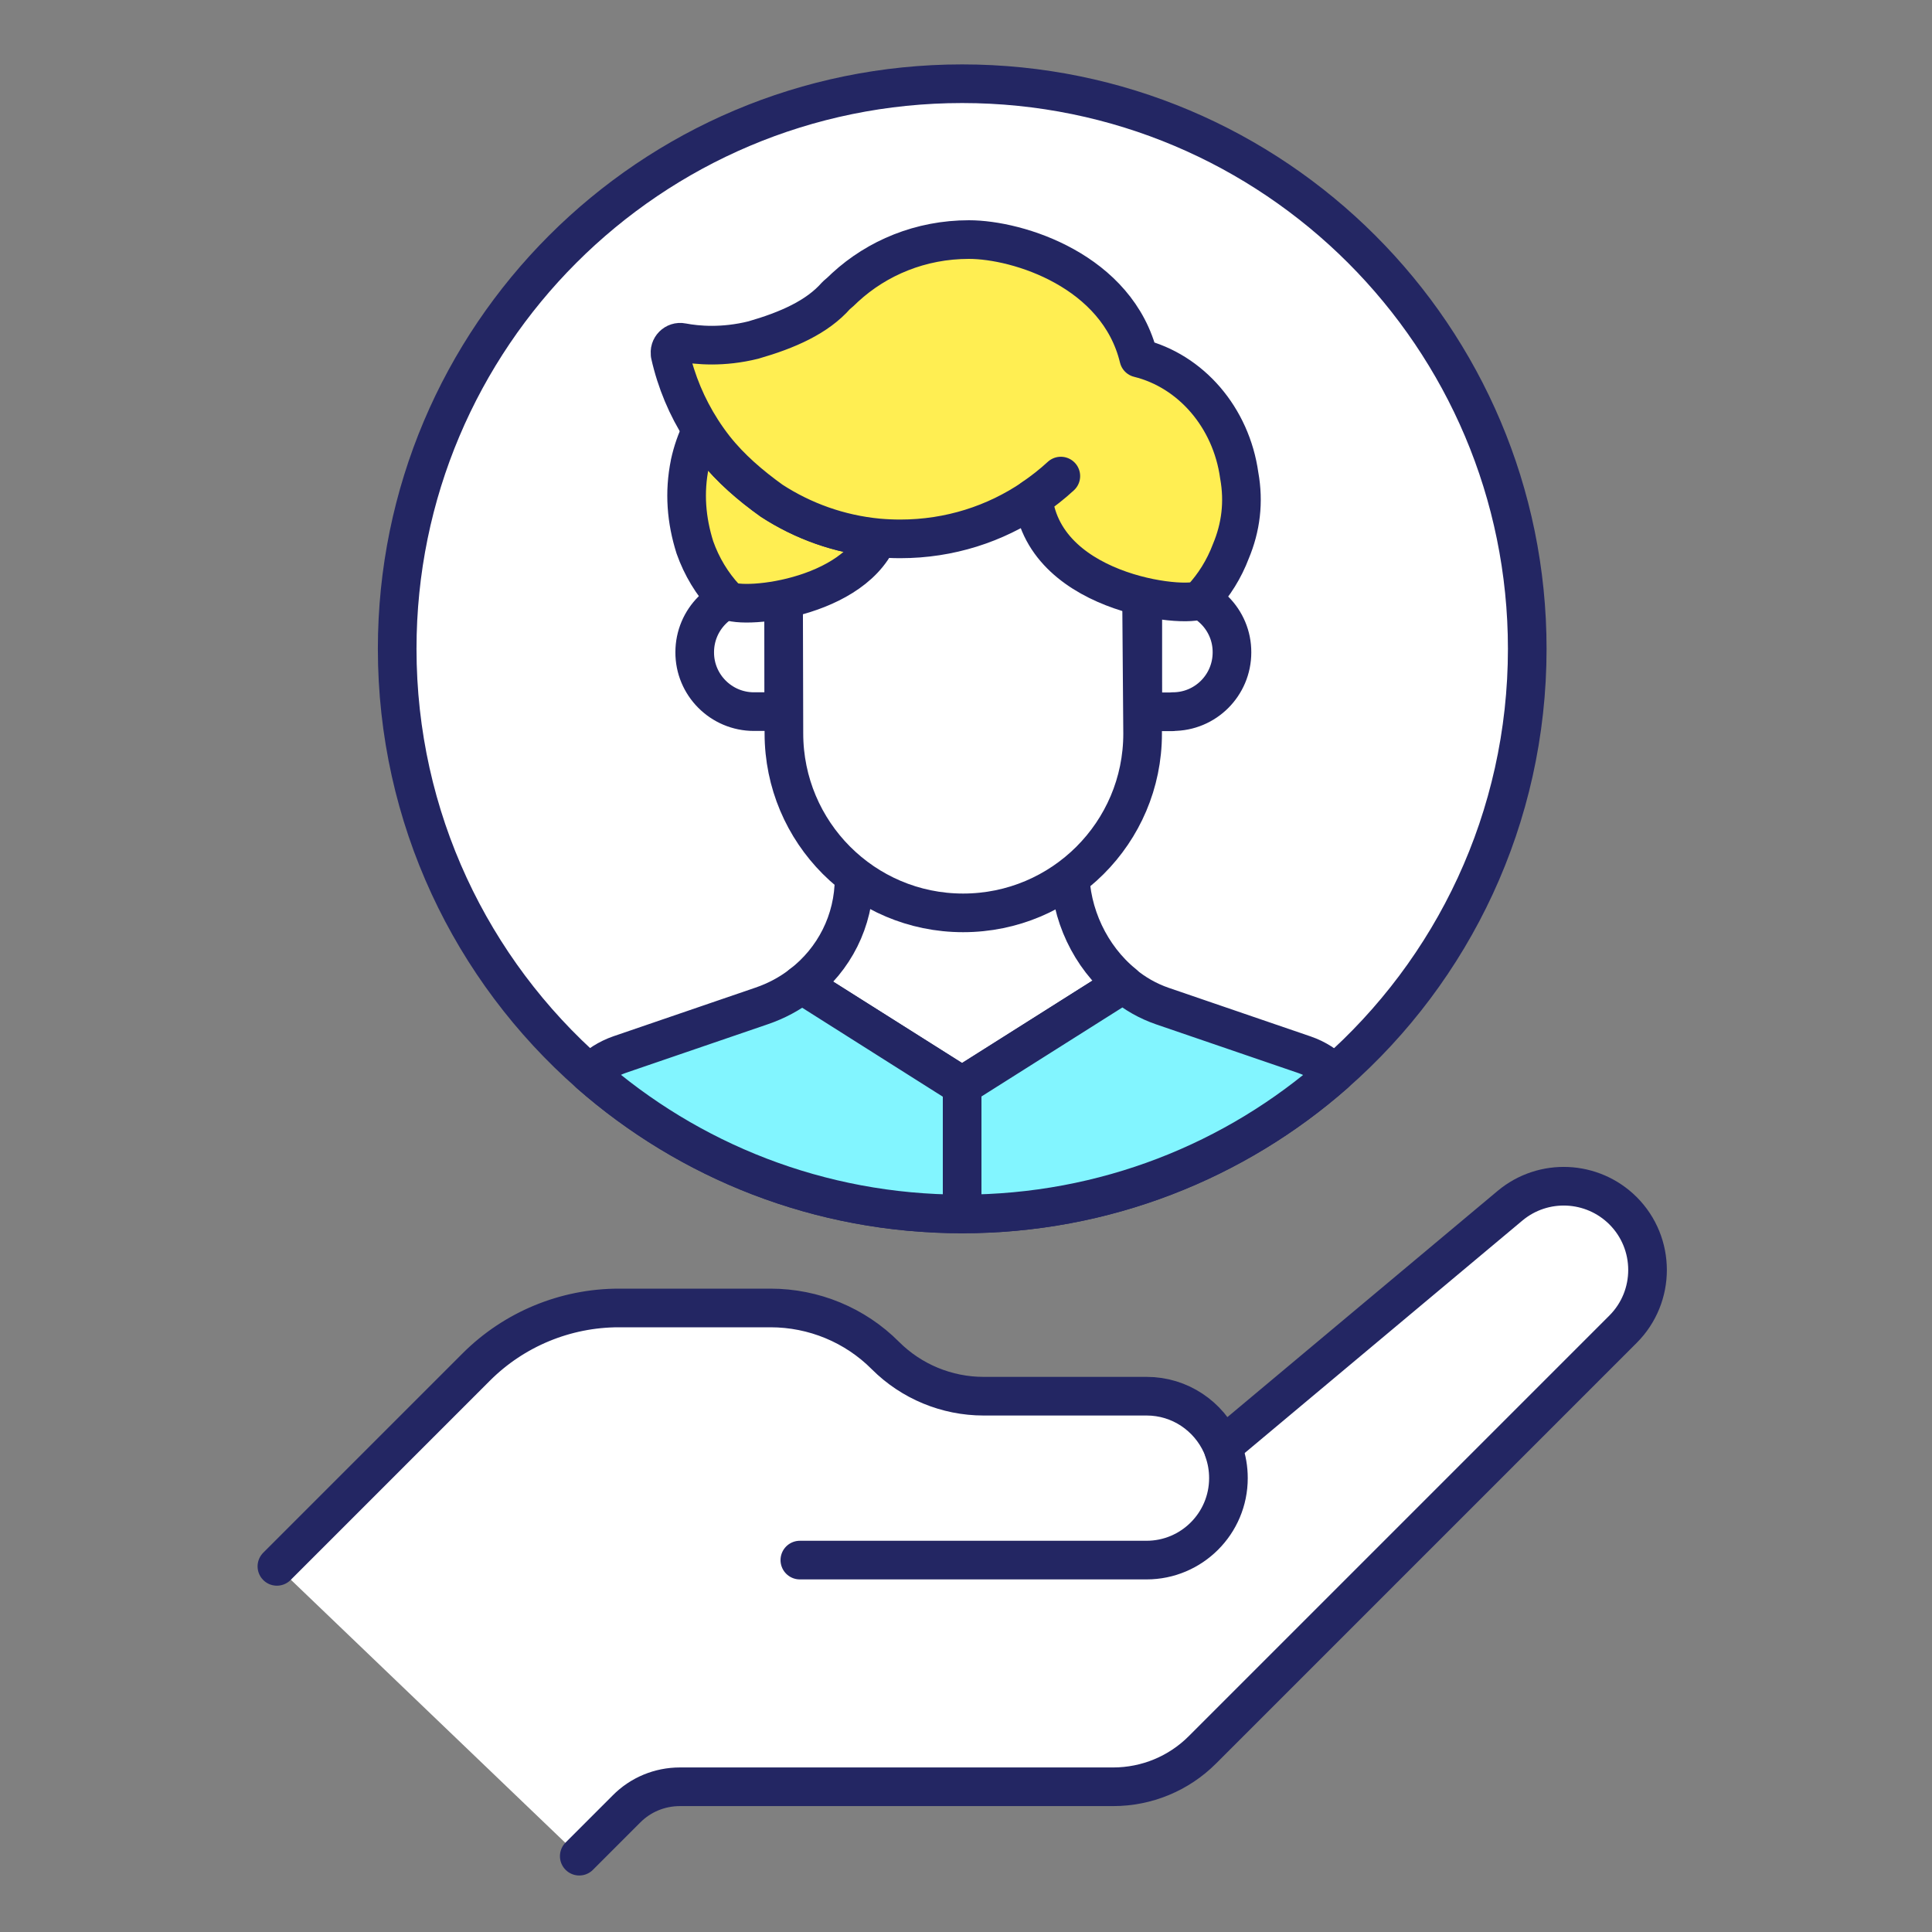
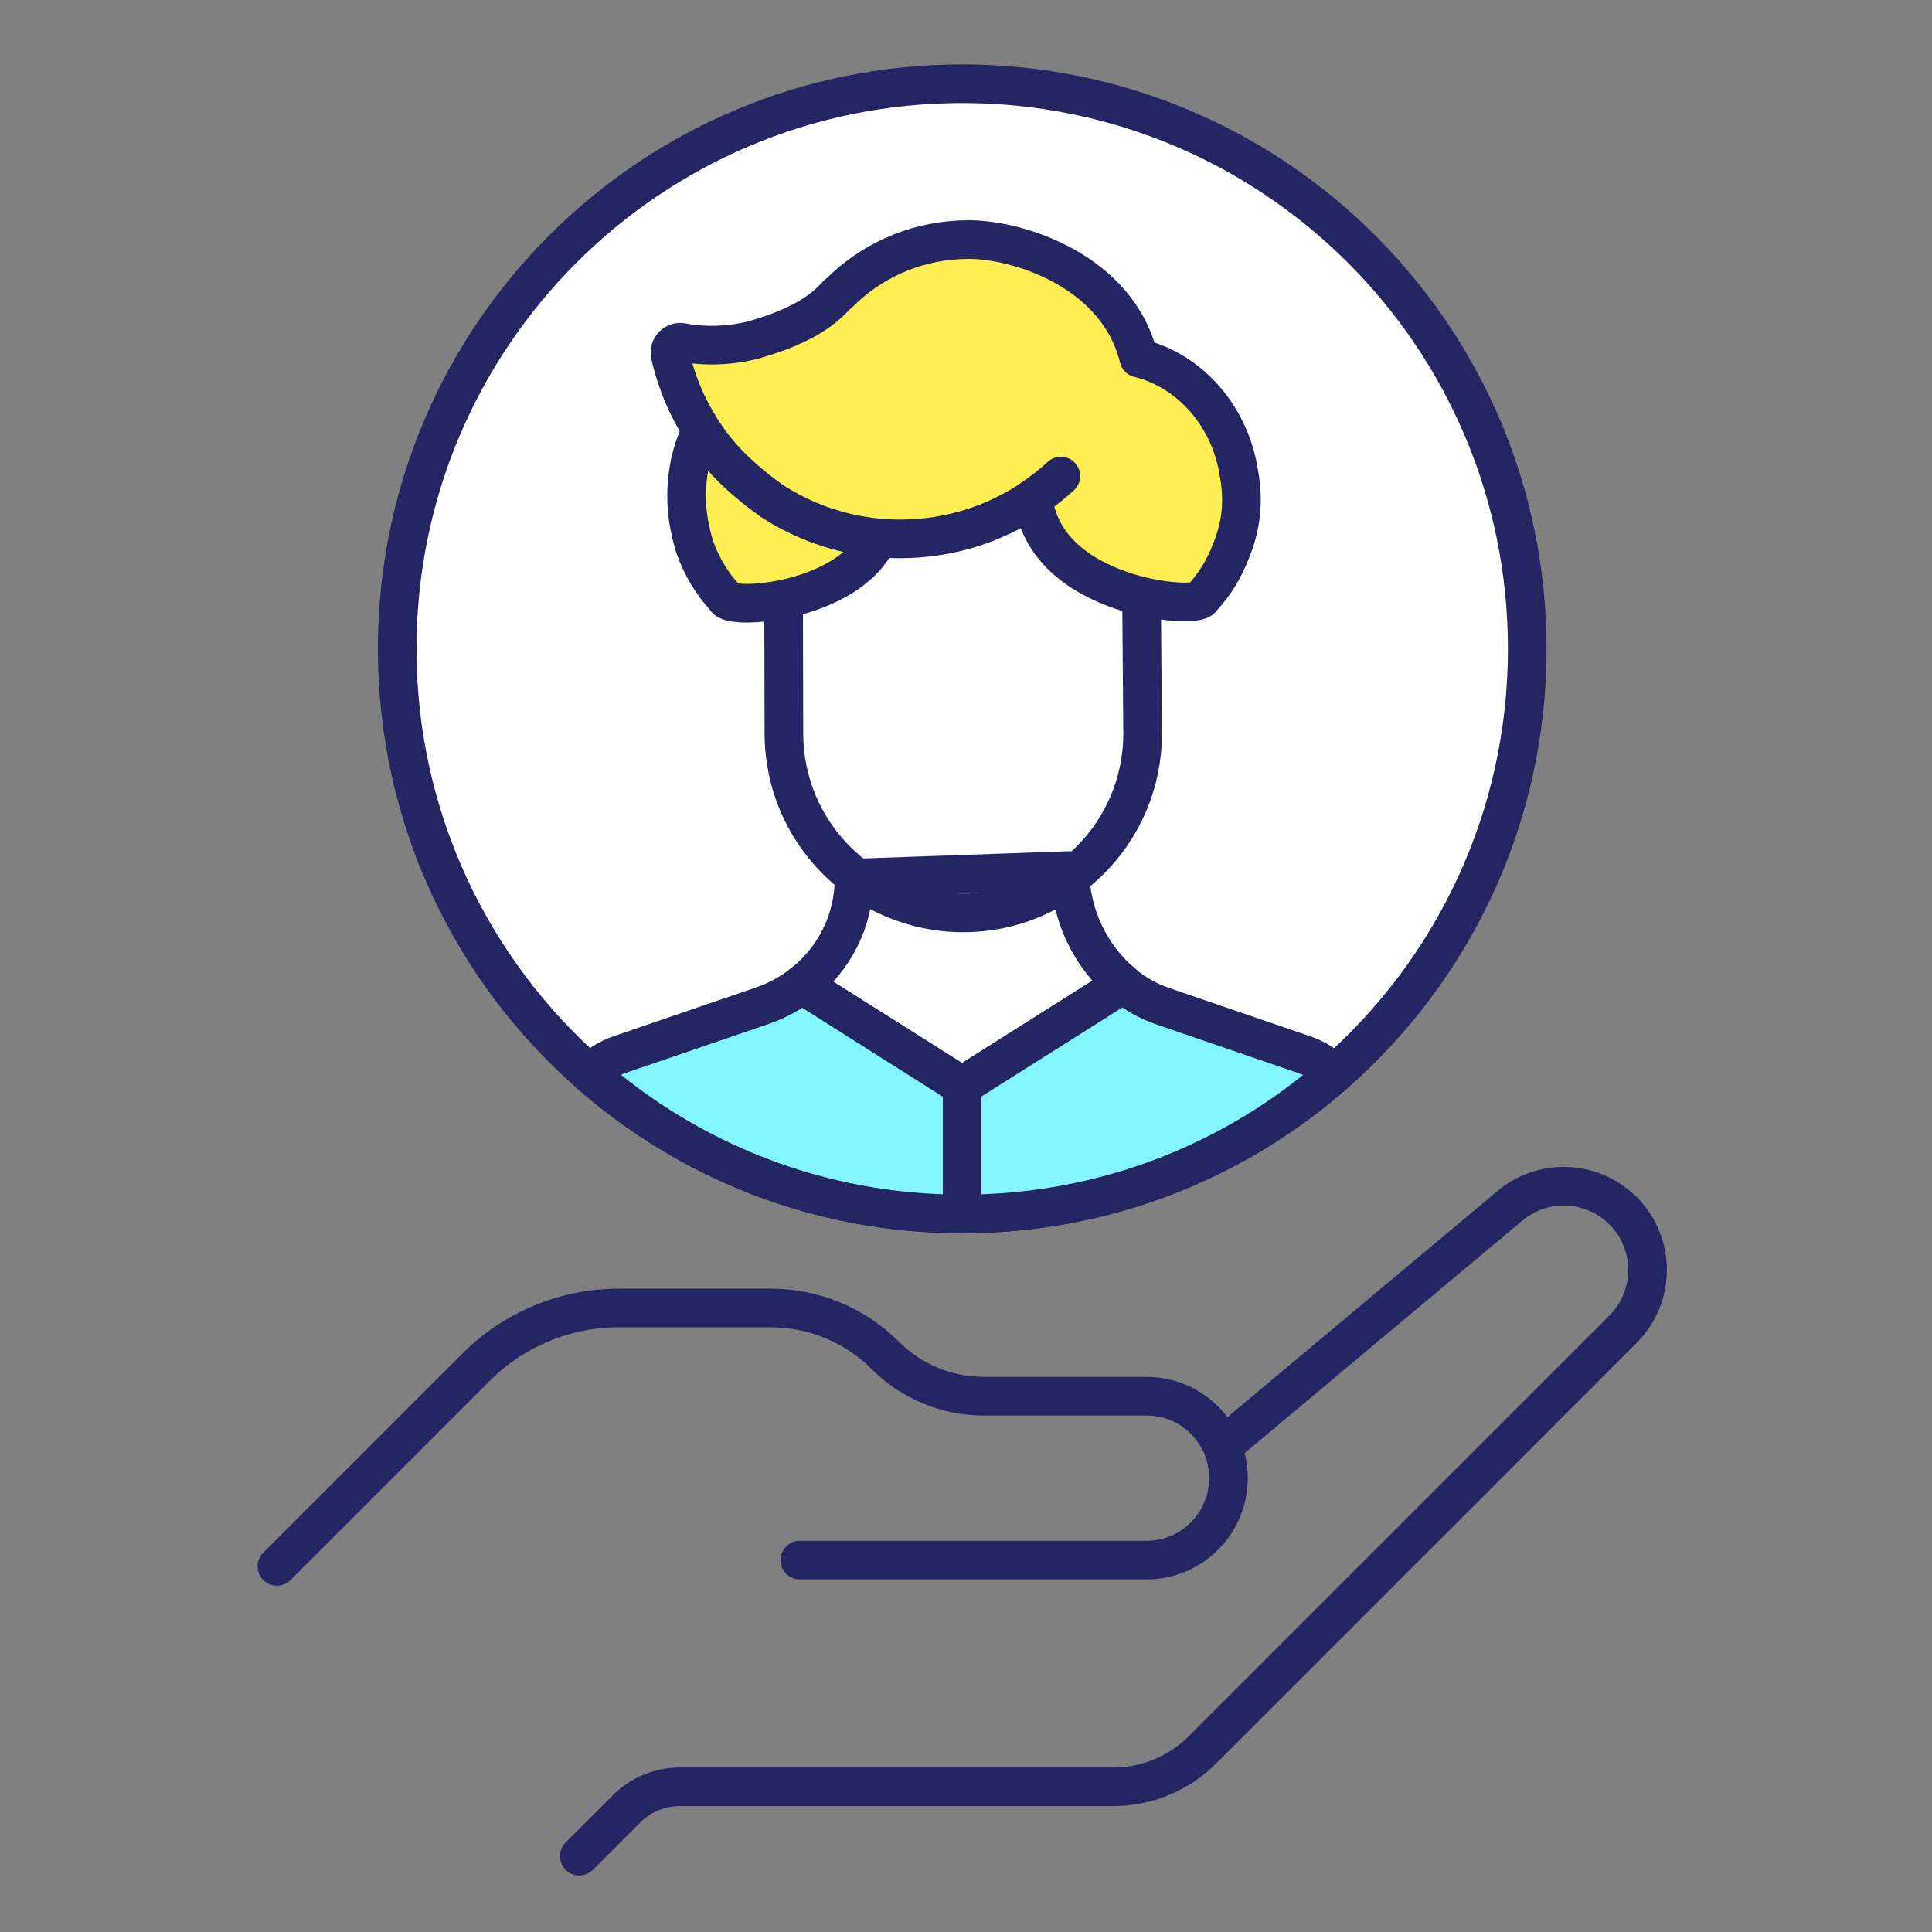
<svg xmlns="http://www.w3.org/2000/svg" width="120" height="120" viewBox="0 0 120 120" fill="none">
  <rect x="0" y="0" width="120" height="120" fill="#808080" stroke="none" />
  <g clip-path="url(#clip0_502_3683)">
    <path d="M94.86 40.3C94.86 50.81 90.24 60.25 82.91 66.68C76.74 72.11 68.63 75.4 59.76 75.4C50.89 75.4 42.79 72.11 36.61 66.68C29.29 60.25 24.67 50.81 24.67 40.3C24.67 20.91 40.38 5.2 59.76 5.2C79.14 5.2 94.86 20.91 94.86 40.3Z" fill="white" stroke="#232663" stroke-width="2.4" stroke-linecap="round" stroke-linejoin="round" />
    <path d="M69.779 61.11L59.759 67.44L49.789 61.15C51.809 59.6 53.049 57.2 53.049 54.54L66.459 54.07C66.459 56.76 67.719 59.43 69.779 61.11Z" fill="white" stroke="#232663" stroke-width="2.4" stroke-linecap="round" stroke-linejoin="round" />
    <path d="M82.909 66.68C76.739 72.11 68.629 75.4 59.759 75.4C50.889 75.4 42.789 72.11 36.609 66.68C37.129 66.16 37.769 65.75 38.489 65.5L47.309 62.48C48.219 62.17 49.059 61.72 49.789 61.15L59.749 67.45L69.769 61.12C70.479 61.71 71.299 62.18 72.199 62.49L81.019 65.51C81.749 65.76 82.379 66.17 82.899 66.69L82.909 66.68Z" fill="#82F5FF" stroke="#232663" stroke-width="2.4" stroke-linecap="round" stroke-linejoin="round" />
-     <path d="M72.841 44.21H70.981V36.83H72.841C74.88 36.83 76.531 38.49 76.52 40.52C76.52 42.56 74.871 44.21 72.831 44.2L72.841 44.21Z" fill="white" stroke="#232663" stroke-width="2.4" stroke-linecap="round" stroke-linejoin="round" />
-     <path d="M46.83 36.82H48.69V44.2H46.83C44.79 44.2 43.14 42.54 43.15 40.51C43.15 38.47 44.8 36.82 46.84 36.83L46.83 36.82Z" fill="white" stroke="#232663" stroke-width="2.4" stroke-linecap="round" stroke-linejoin="round" />
-     <path d="M48.65 29.72L48.69 45.55C48.69 51.7 53.67 56.7 59.82 56.7C65.97 56.7 70.97 51.72 70.97 45.57L70.85 30.14" fill="white" />
    <path d="M48.65 29.72L48.69 45.55C48.69 51.7 53.67 56.7 59.82 56.7C65.97 56.7 70.97 51.72 70.97 45.57L70.85 30.14" stroke="#232663" stroke-width="2.4" stroke-linecap="round" stroke-linejoin="round" />
    <path d="M42.851 28.79C42.481 30.59 42.631 32.32 43.161 34C43.581 35.19 44.231 36.26 45.051 37.14C45.201 37.95 52.741 37.45 54.541 33.41C52.111 33.18 49.861 32.36 47.921 31.1C46.601 30.16 45.391 29.11 44.381 27.85C44.091 27.49 43.821 27.1 43.571 26.71C43.251 27.36 43.011 28.05 42.851 28.78V28.79Z" fill="#FFEE52" stroke="#232663" stroke-width="2.4" stroke-linecap="round" stroke-linejoin="round" />
    <path d="M41.621 22.01C42.001 23.71 42.671 25.29 43.581 26.71C43.831 27.1 44.101 27.48 44.391 27.85C45.391 29.11 46.611 30.15 47.931 31.1C49.871 32.36 52.121 33.18 54.551 33.41C55.001 33.45 55.461 33.47 55.921 33.47C58.981 33.47 61.821 32.54 64.171 30.94C64.891 37.15 74.371 37.87 74.641 37.17C75.411 36.34 76.031 35.35 76.451 34.24C77.071 32.76 77.271 31.19 76.971 29.53C76.471 25.93 73.971 23.04 70.731 22.24C69.421 16.82 63.241 14.88 60.181 14.88C57.191 14.88 54.491 16.01 52.491 17.85C52.311 18.03 52.121 18.2 51.941 18.35C50.761 19.7 48.911 20.51 46.791 21.12C44.901 21.59 43.311 21.45 42.371 21.27C41.931 21.18 41.531 21.58 41.631 22.02L41.621 22.01Z" fill="#FFEE52" stroke="#232663" stroke-width="2.4" stroke-linecap="round" stroke-linejoin="round" />
    <path d="M64.16 30.94C64.77 30.52 65.35 30.07 65.89 29.57" stroke="#232663" stroke-width="2.4" stroke-linecap="round" stroke-linejoin="round" />
    <path d="M59.76 75.4V67.44" stroke="#232663" stroke-width="2.4" stroke-linecap="round" stroke-linejoin="round" />
-     <path d="M17.199 97.29L29.579 84.91C31.929 82.56 35.119 81.24 38.439 81.24H47.859C50.539 81.24 53.109 82.3 54.999 84.2C56.609 85.81 58.809 86.72 61.089 86.72H71.219C73.289 86.72 75.069 87.96 75.869 89.73L75.919 89.85L93.789 74.89C95.859 73.16 98.899 73.3 100.809 75.2C102.839 77.23 102.839 80.53 100.809 82.56L74.679 108.69C73.209 110.16 71.219 110.98 69.139 110.98H42.229C40.979 110.98 39.789 111.47 38.909 112.36L35.979 115.29" fill="white" />
    <path d="M17.199 97.29L29.579 84.91C31.929 82.56 35.119 81.24 38.439 81.24H47.859C50.539 81.24 53.109 82.3 54.999 84.2C56.609 85.81 58.809 86.72 61.089 86.72H71.219C73.289 86.72 75.069 87.96 75.869 89.73L75.919 89.85L93.789 74.89C95.859 73.16 98.899 73.3 100.809 75.2C102.839 77.23 102.839 80.53 100.809 82.56L74.679 108.69C73.209 110.16 71.219 110.98 69.139 110.98H42.229C40.979 110.98 39.789 111.47 38.909 112.36L35.979 115.29" stroke="#232663" stroke-width="2.4" stroke-linecap="round" stroke-linejoin="round" />
    <path d="M76.01 90.11C76.2 90.64 76.3 91.21 76.3 91.81C76.3 94.62 74.02 96.9 71.21 96.9H49.68" stroke="#232663" stroke-width="2.4" stroke-linecap="round" stroke-linejoin="round" />
  </g>
  <defs>
    <clipPath id="clip0_502_3683">
      <rect width="87.53" height="112.49" fill="white" transform="translate(16 4)" />
    </clipPath>
  </defs>
</svg>